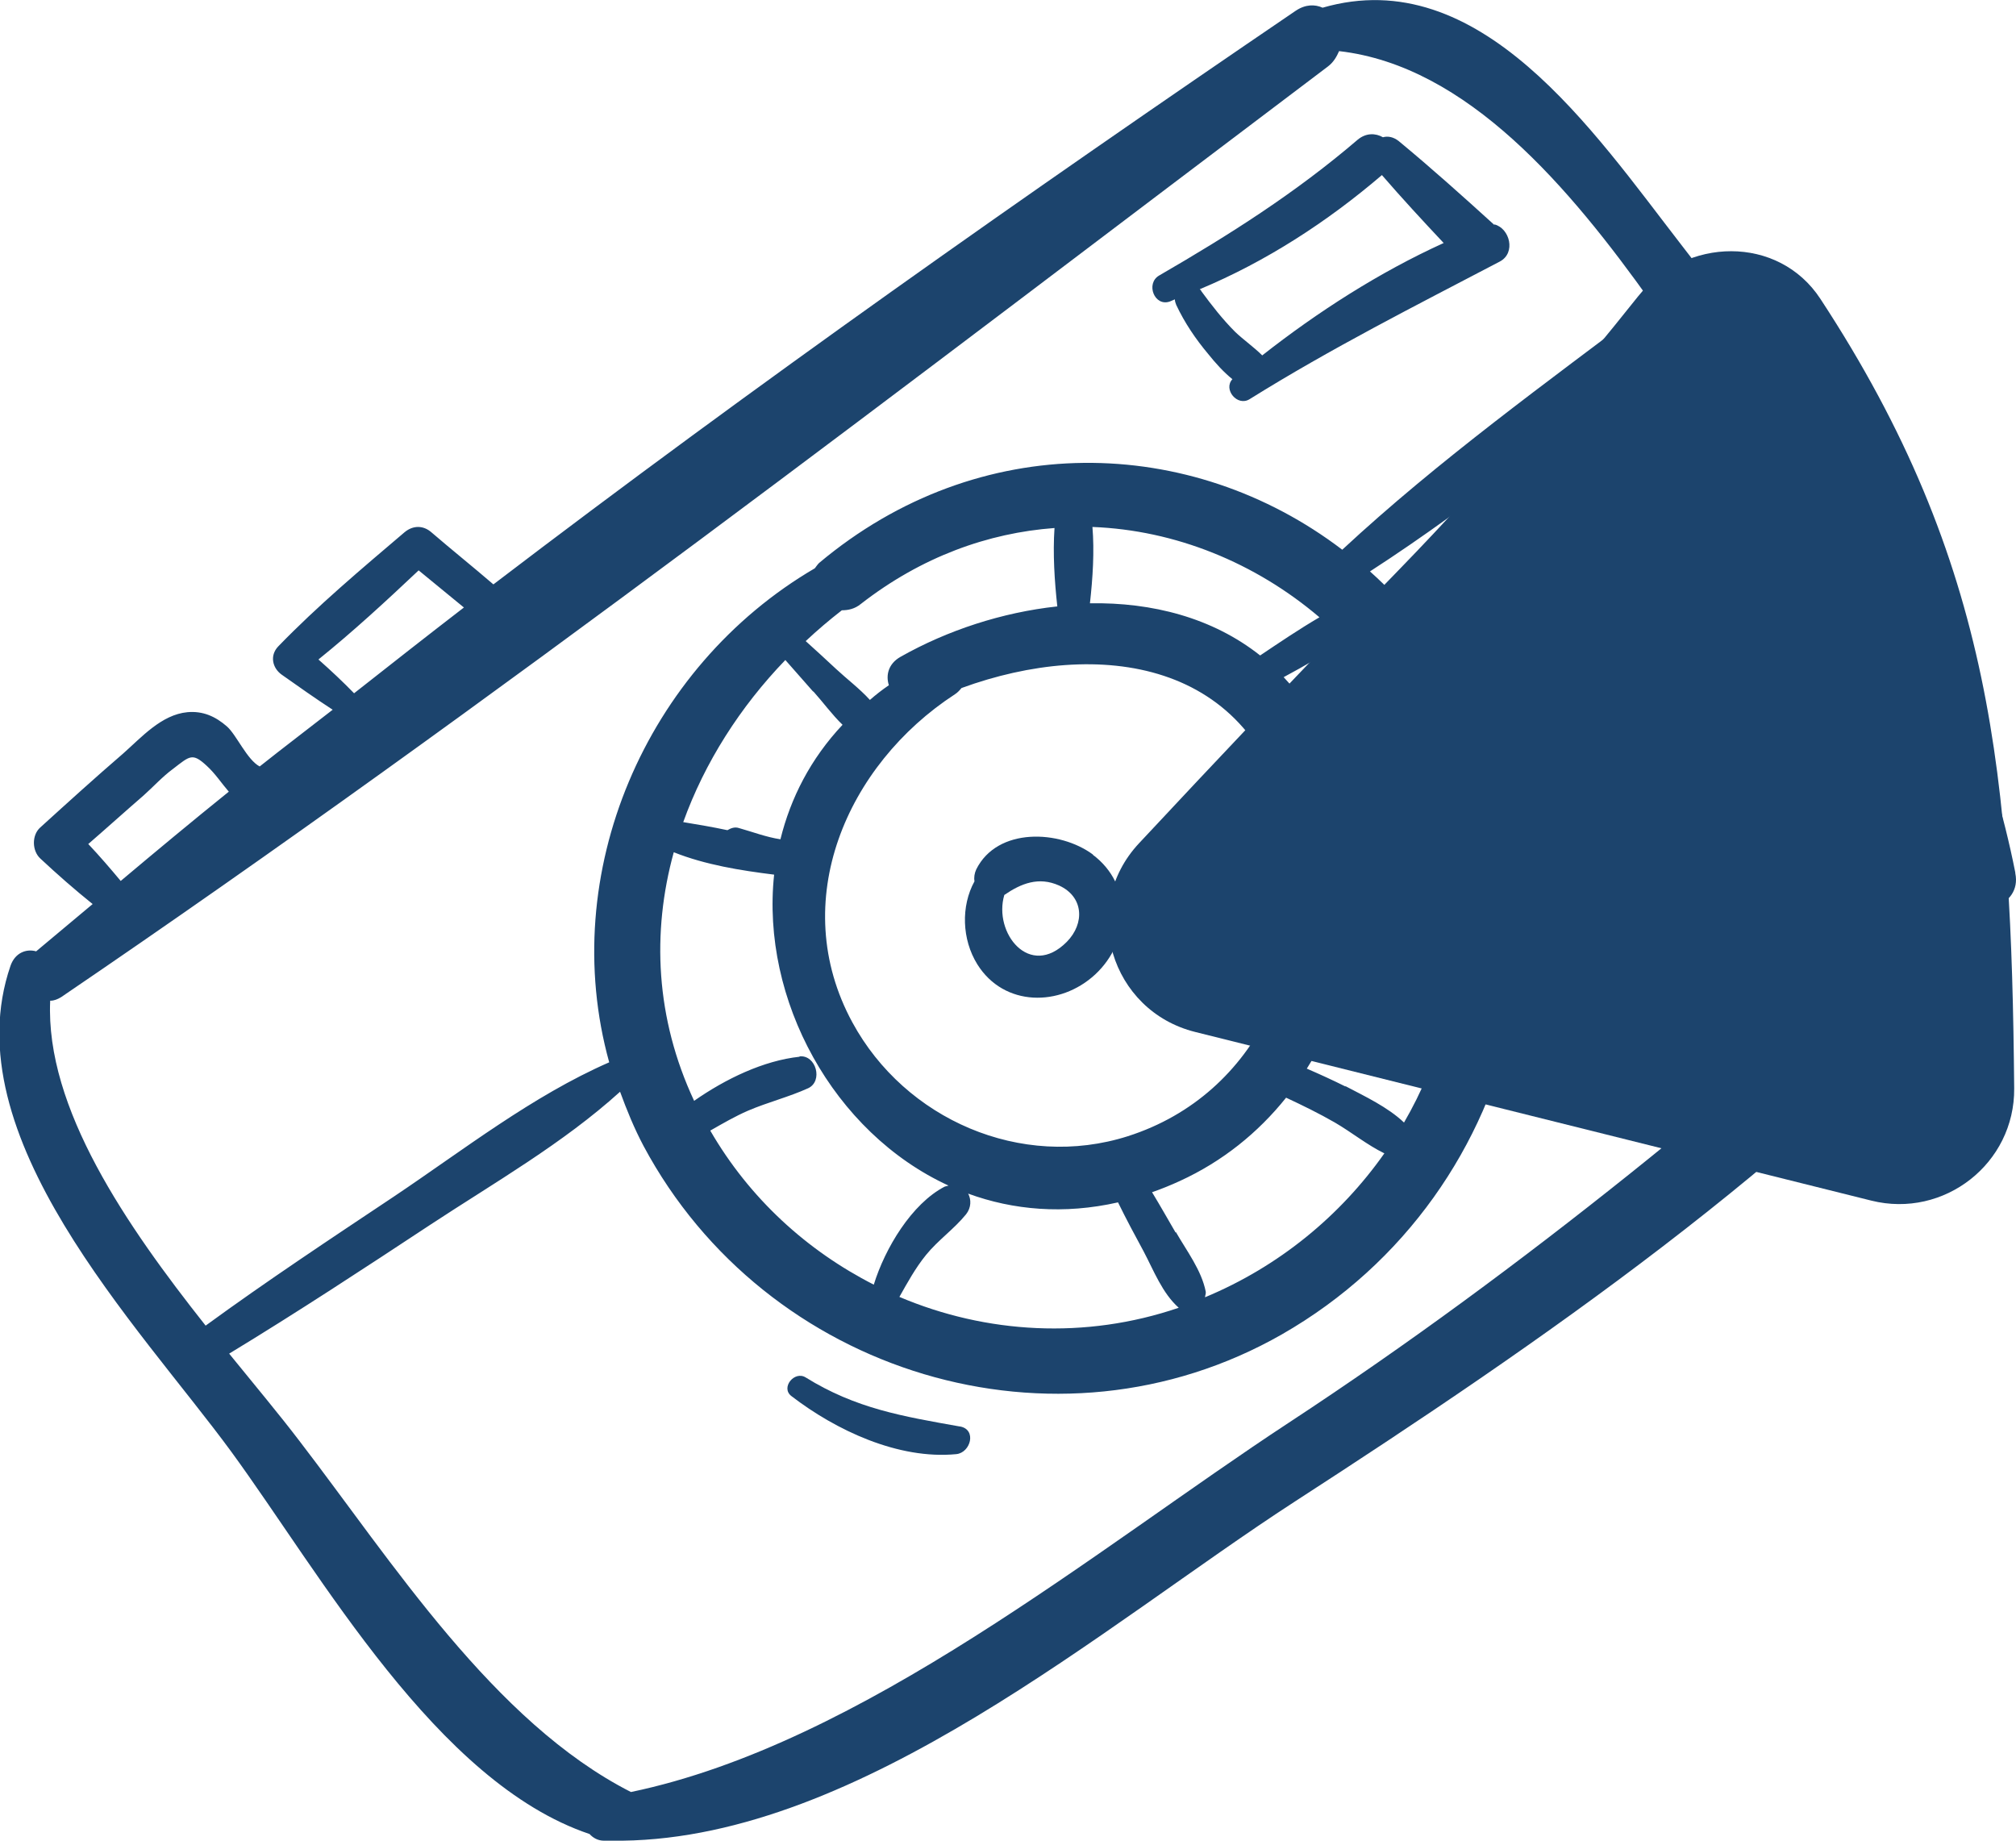
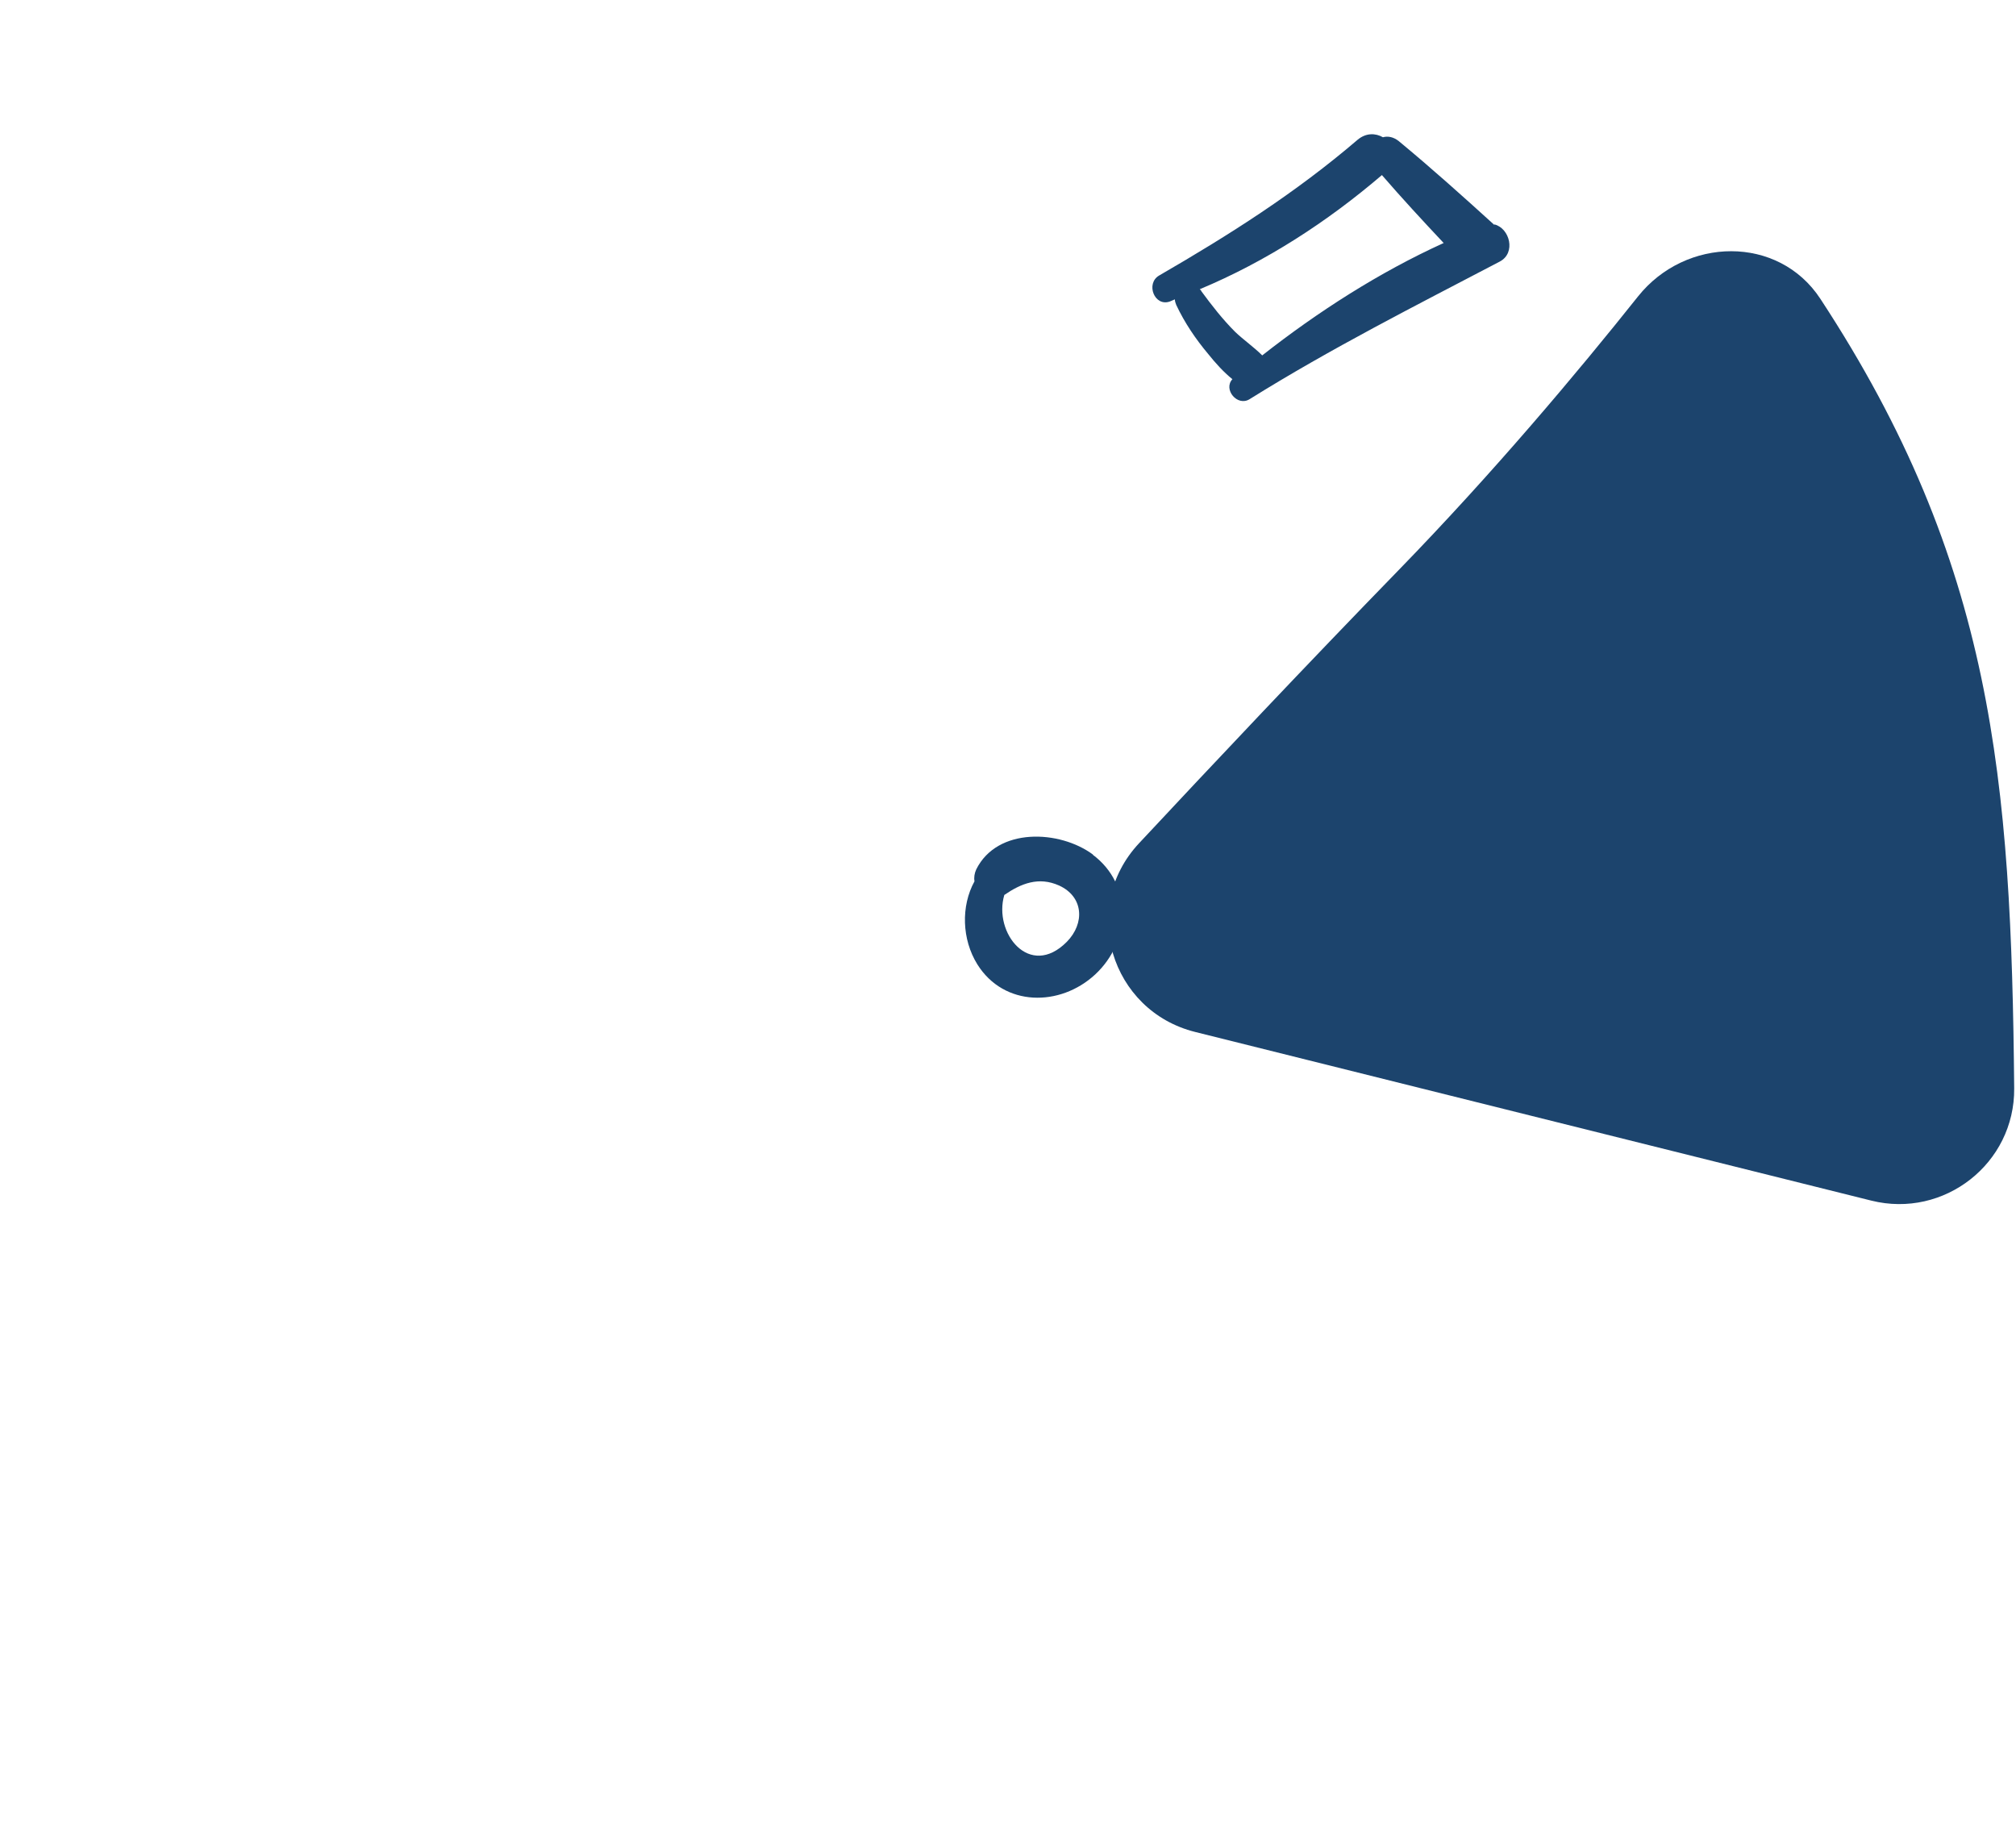
<svg xmlns="http://www.w3.org/2000/svg" width="115" height="105" viewBox="0 0 115 105" fill="none">
  <g clip-path="url(#clip0_1912_1591)">
-     <path d="M114.96 49.773C112.278 36.172 104.271 24.727 95.904 13.961C90.879 7.47 84.414 -2.157 75.446 0.439C75.005 0.24 74.465 0.24 73.904 0.619C58.551 11.065 43.098 21.931 28.145 33.336C26.984 32.337 25.763 31.358 24.602 30.359C24.141 29.96 23.561 29.96 23.08 30.359C20.638 32.437 18.116 34.554 15.874 36.871C15.374 37.39 15.534 38.109 16.074 38.489C17.035 39.168 17.996 39.847 18.977 40.486C17.596 41.565 16.194 42.623 14.813 43.722C14.092 43.342 13.492 41.924 12.951 41.445C12.291 40.865 11.57 40.546 10.69 40.626C9.208 40.766 8.067 42.064 7.026 42.983C5.425 44.361 3.864 45.779 2.302 47.197C1.802 47.636 1.822 48.535 2.302 48.975C3.263 49.873 4.264 50.752 5.285 51.571C4.224 52.47 3.123 53.369 2.062 54.268C1.502 54.108 0.861 54.347 0.601 55.087C-2.742 64.793 7.907 75.599 13.192 82.809C18.316 89.82 24.902 101.684 33.63 104.62C33.83 104.84 34.11 105 34.45 105C34.61 105 34.751 105 34.911 105C35.131 105.04 35.311 105.04 35.511 105C49.123 104.82 62.975 92.716 73.844 85.666C87.977 76.518 102.469 66.531 113.739 53.928C114.42 53.169 114.3 52.31 113.859 51.691C114.58 51.451 115.16 50.772 114.96 49.813V49.773ZM18.176 37.61C20.158 36.012 22.039 34.274 23.881 32.536C24.742 33.236 25.602 33.955 26.463 34.654C24.361 36.272 22.28 37.909 20.198 39.547C19.557 38.888 18.877 38.249 18.176 37.63V37.61ZM5.025 48.156C6.086 47.237 7.126 46.298 8.187 45.379C8.748 44.88 9.268 44.301 9.869 43.861C10.83 43.122 10.97 42.923 11.79 43.682C12.291 44.141 12.651 44.7 13.052 45.16C10.97 46.837 8.928 48.535 6.886 50.253C6.286 49.534 5.685 48.835 5.045 48.156H5.025ZM2.883 57.084C3.083 57.084 3.283 57.004 3.483 56.884C28.105 40.146 52.005 21.711 75.746 3.795C76.066 3.555 76.247 3.236 76.387 2.916C83.713 3.755 89.558 10.726 94.222 17.277C88.237 21.811 82.072 26.245 76.567 31.358C67.939 24.787 55.829 24.467 46.721 32.117C46.621 32.217 46.561 32.317 46.481 32.417C36.812 38.069 31.768 49.834 34.751 60.599C30.367 62.517 26.443 65.593 22.48 68.249C18.857 70.666 15.233 73.062 11.73 75.619C7.227 69.927 2.583 63.216 2.863 57.084H2.883ZM67.059 70.306C66.618 69.547 66.178 68.768 65.717 68.009C66.238 67.829 66.778 67.61 67.299 67.37C69.741 66.252 71.763 64.614 73.364 62.616C74.305 63.056 75.246 63.515 76.147 64.034C77.107 64.594 77.988 65.313 78.969 65.792C76.467 69.347 72.964 72.244 68.74 74.001C68.74 73.901 68.8 73.802 68.78 73.682C68.54 72.463 67.699 71.365 67.079 70.286L67.059 70.306ZM45.62 60.279C43.558 60.499 41.396 61.538 39.595 62.796C37.393 58.083 37.173 53.189 38.434 48.615C40.235 49.334 42.237 49.654 44.159 49.893C43.398 57.024 47.542 64.614 54.107 67.63C54.027 67.65 53.967 67.67 53.887 67.69C52.005 68.668 50.484 71.205 49.844 73.282C46.04 71.345 42.758 68.369 40.516 64.494C41.216 64.094 41.937 63.675 42.677 63.355C43.798 62.876 44.999 62.577 46.1 62.077C46.961 61.678 46.561 60.16 45.6 60.26L45.62 60.279ZM60.293 34.594C57.17 34.933 54.047 35.952 51.365 37.47C50.664 37.869 50.524 38.529 50.704 39.088C50.324 39.347 49.964 39.627 49.623 39.927C49.043 39.288 48.302 38.728 47.702 38.169C47.121 37.63 46.541 37.09 45.96 36.571C46.621 35.952 47.301 35.373 48.022 34.813C48.382 34.813 48.763 34.734 49.103 34.454C52.566 31.758 56.369 30.399 60.153 30.12C60.053 31.578 60.153 33.136 60.313 34.594H60.293ZM62.315 30.06C67.039 30.24 71.603 32.097 75.266 35.213C74.105 35.892 72.984 36.651 71.883 37.39C69.16 35.233 65.717 34.354 62.174 34.414C62.334 32.976 62.435 31.458 62.315 30.04V30.06ZM73.604 47.257C75.106 54.587 71.823 62.417 64.336 64.814C58.251 66.751 51.625 63.855 48.623 58.322C44.879 51.431 48.302 43.622 54.468 39.607C54.628 39.507 54.748 39.367 54.848 39.248C62.615 36.411 71.603 37.55 73.604 47.277V47.257ZM46.401 39.447C46.941 40.047 47.462 40.766 48.062 41.345C46.24 43.282 45.099 45.519 44.519 47.876C43.718 47.756 42.938 47.457 42.157 47.237C41.917 47.157 41.697 47.237 41.496 47.357C40.656 47.177 39.815 47.037 38.974 46.897C40.195 43.502 42.217 40.326 44.799 37.65C45.32 38.249 45.86 38.848 46.381 39.447H46.401ZM52.826 71.585C53.507 70.746 54.428 70.106 55.108 69.268C55.408 68.888 55.408 68.429 55.228 68.089C57.791 69.028 60.693 69.287 63.776 68.588C64.236 69.527 64.737 70.466 65.237 71.385C65.817 72.483 66.298 73.762 67.239 74.6C61.914 76.418 56.249 76.079 51.305 73.981C51.765 73.162 52.226 72.323 52.826 71.585ZM76.747 61.977C76.026 61.618 75.286 61.278 74.545 60.959C76.106 58.502 77.027 55.646 77.347 52.71C79.249 52.71 81.271 52.63 83.193 52.37C83.213 56.544 82.112 60.559 80.09 64.034C79.169 63.156 77.848 62.536 76.747 61.957V61.977ZM77.468 50.692C77.488 47.736 76.907 44.76 75.586 42.044C74.925 40.706 74.125 39.587 73.224 38.628C74.405 37.989 75.586 37.33 76.707 36.551C79.59 39.507 81.751 43.302 82.712 47.756C82.872 48.475 82.972 49.194 83.073 49.893C81.211 50.013 79.309 50.313 77.488 50.672L77.468 50.692ZM111.257 51.371C99.207 62.157 87.096 72.244 73.524 81.152C62.535 88.362 49.203 99.467 35.992 102.224C28.165 98.249 22.34 89.041 17.075 82.19C15.934 80.692 14.533 79.015 13.072 77.217C16.955 74.86 20.758 72.363 24.542 69.867C28.185 67.47 32.108 65.233 35.371 62.277C35.751 63.316 36.172 64.354 36.712 65.373C43.678 78.395 60.253 83.469 73.124 76.118C80.17 72.084 84.754 65.373 86.315 57.983C87.716 58.462 89.118 58.941 90.519 59.421C91.079 59.6 91.74 59.201 91.88 58.662C92.461 56.345 93.081 54.088 94.062 51.891C94.342 51.272 94.182 50.273 93.341 50.133C91.159 49.813 88.978 49.654 86.776 49.734C86.435 46.238 85.394 42.763 83.593 39.487C82.112 36.791 80.27 34.494 78.148 32.596C84.294 28.622 89.999 23.888 95.724 19.334C96.764 20.832 97.745 22.27 98.666 23.569C104.631 31.897 109.135 40.666 111.898 50.572C111.938 50.712 112.018 50.812 112.078 50.912C111.797 50.972 111.517 51.092 111.257 51.331V51.371ZM89.939 57.064C88.838 56.804 87.716 56.565 86.596 56.305C86.796 54.927 86.916 53.529 86.896 52.13C88.377 52.13 89.858 52.17 91.32 52.31C90.719 53.848 90.239 55.446 89.918 57.064H89.939Z" fill="#1C446D" />
    <path d="M62.355 48.755C60.453 47.337 56.89 47.177 55.689 49.594C55.589 49.813 55.549 50.053 55.589 50.273C54.808 51.691 54.868 53.588 55.749 55.007C57.27 57.443 60.473 57.443 62.475 55.586C64.516 53.688 64.636 50.473 62.334 48.755H62.355ZM60.853 53.728C58.731 55.865 56.65 53.209 57.29 51.052C58.251 50.393 59.252 49.993 60.413 50.513C61.814 51.152 61.894 52.67 60.853 53.728Z" fill="#1C446D" />
    <path d="M85.234 12.823C83.453 11.205 81.651 9.587 79.789 8.049C79.489 7.81 79.169 7.75 78.888 7.83C78.468 7.59 77.928 7.57 77.447 7.969C73.904 11.005 70.121 13.402 66.117 15.719C65.337 16.178 65.857 17.517 66.738 17.197C66.838 17.157 66.918 17.117 67.018 17.077C67.018 17.177 67.058 17.297 67.098 17.397C67.579 18.416 68.199 19.334 68.92 20.193C69.32 20.692 69.781 21.212 70.301 21.631C69.761 22.21 70.581 23.209 71.282 22.77C75.926 19.874 80.71 17.457 85.554 14.92C86.495 14.421 86.115 13.023 85.254 12.803L85.234 12.823ZM68.519 16.578C68.519 16.578 68.459 16.518 68.439 16.498C72.223 14.92 75.726 12.643 78.829 9.987C79.969 11.305 81.15 12.583 82.352 13.862C78.668 15.539 75.185 17.776 72.002 20.273C71.522 19.794 70.942 19.394 70.461 18.935C69.741 18.216 69.12 17.417 68.519 16.598V16.578Z" fill="#1C446D" />
-     <path d="M54.748 81.372C51.485 80.792 48.823 80.353 45.96 78.575C45.32 78.176 44.519 79.154 45.14 79.634C47.682 81.591 51.245 83.269 54.548 82.95C55.369 82.87 55.729 81.551 54.768 81.372H54.748Z" fill="#1C446D" />
    <path d="M114.897 62.083C114.936 66.365 110.902 69.524 106.747 68.488L68.18 58.868C63.351 57.664 61.572 51.748 64.969 48.109C69.167 43.612 74.587 37.862 79.77 32.535C85.198 26.955 90.018 21.206 93.439 16.91C96.157 13.499 101.446 13.397 103.839 17.044C113.712 32.095 114.733 44.468 114.897 62.083Z" fill="#1C446D" />
  </g>
  <defs>
    <clipPath id="clip0_1912_1591">
      <rect width="115" height="105" fill="white" />
    </clipPath>
  </defs>
</svg>